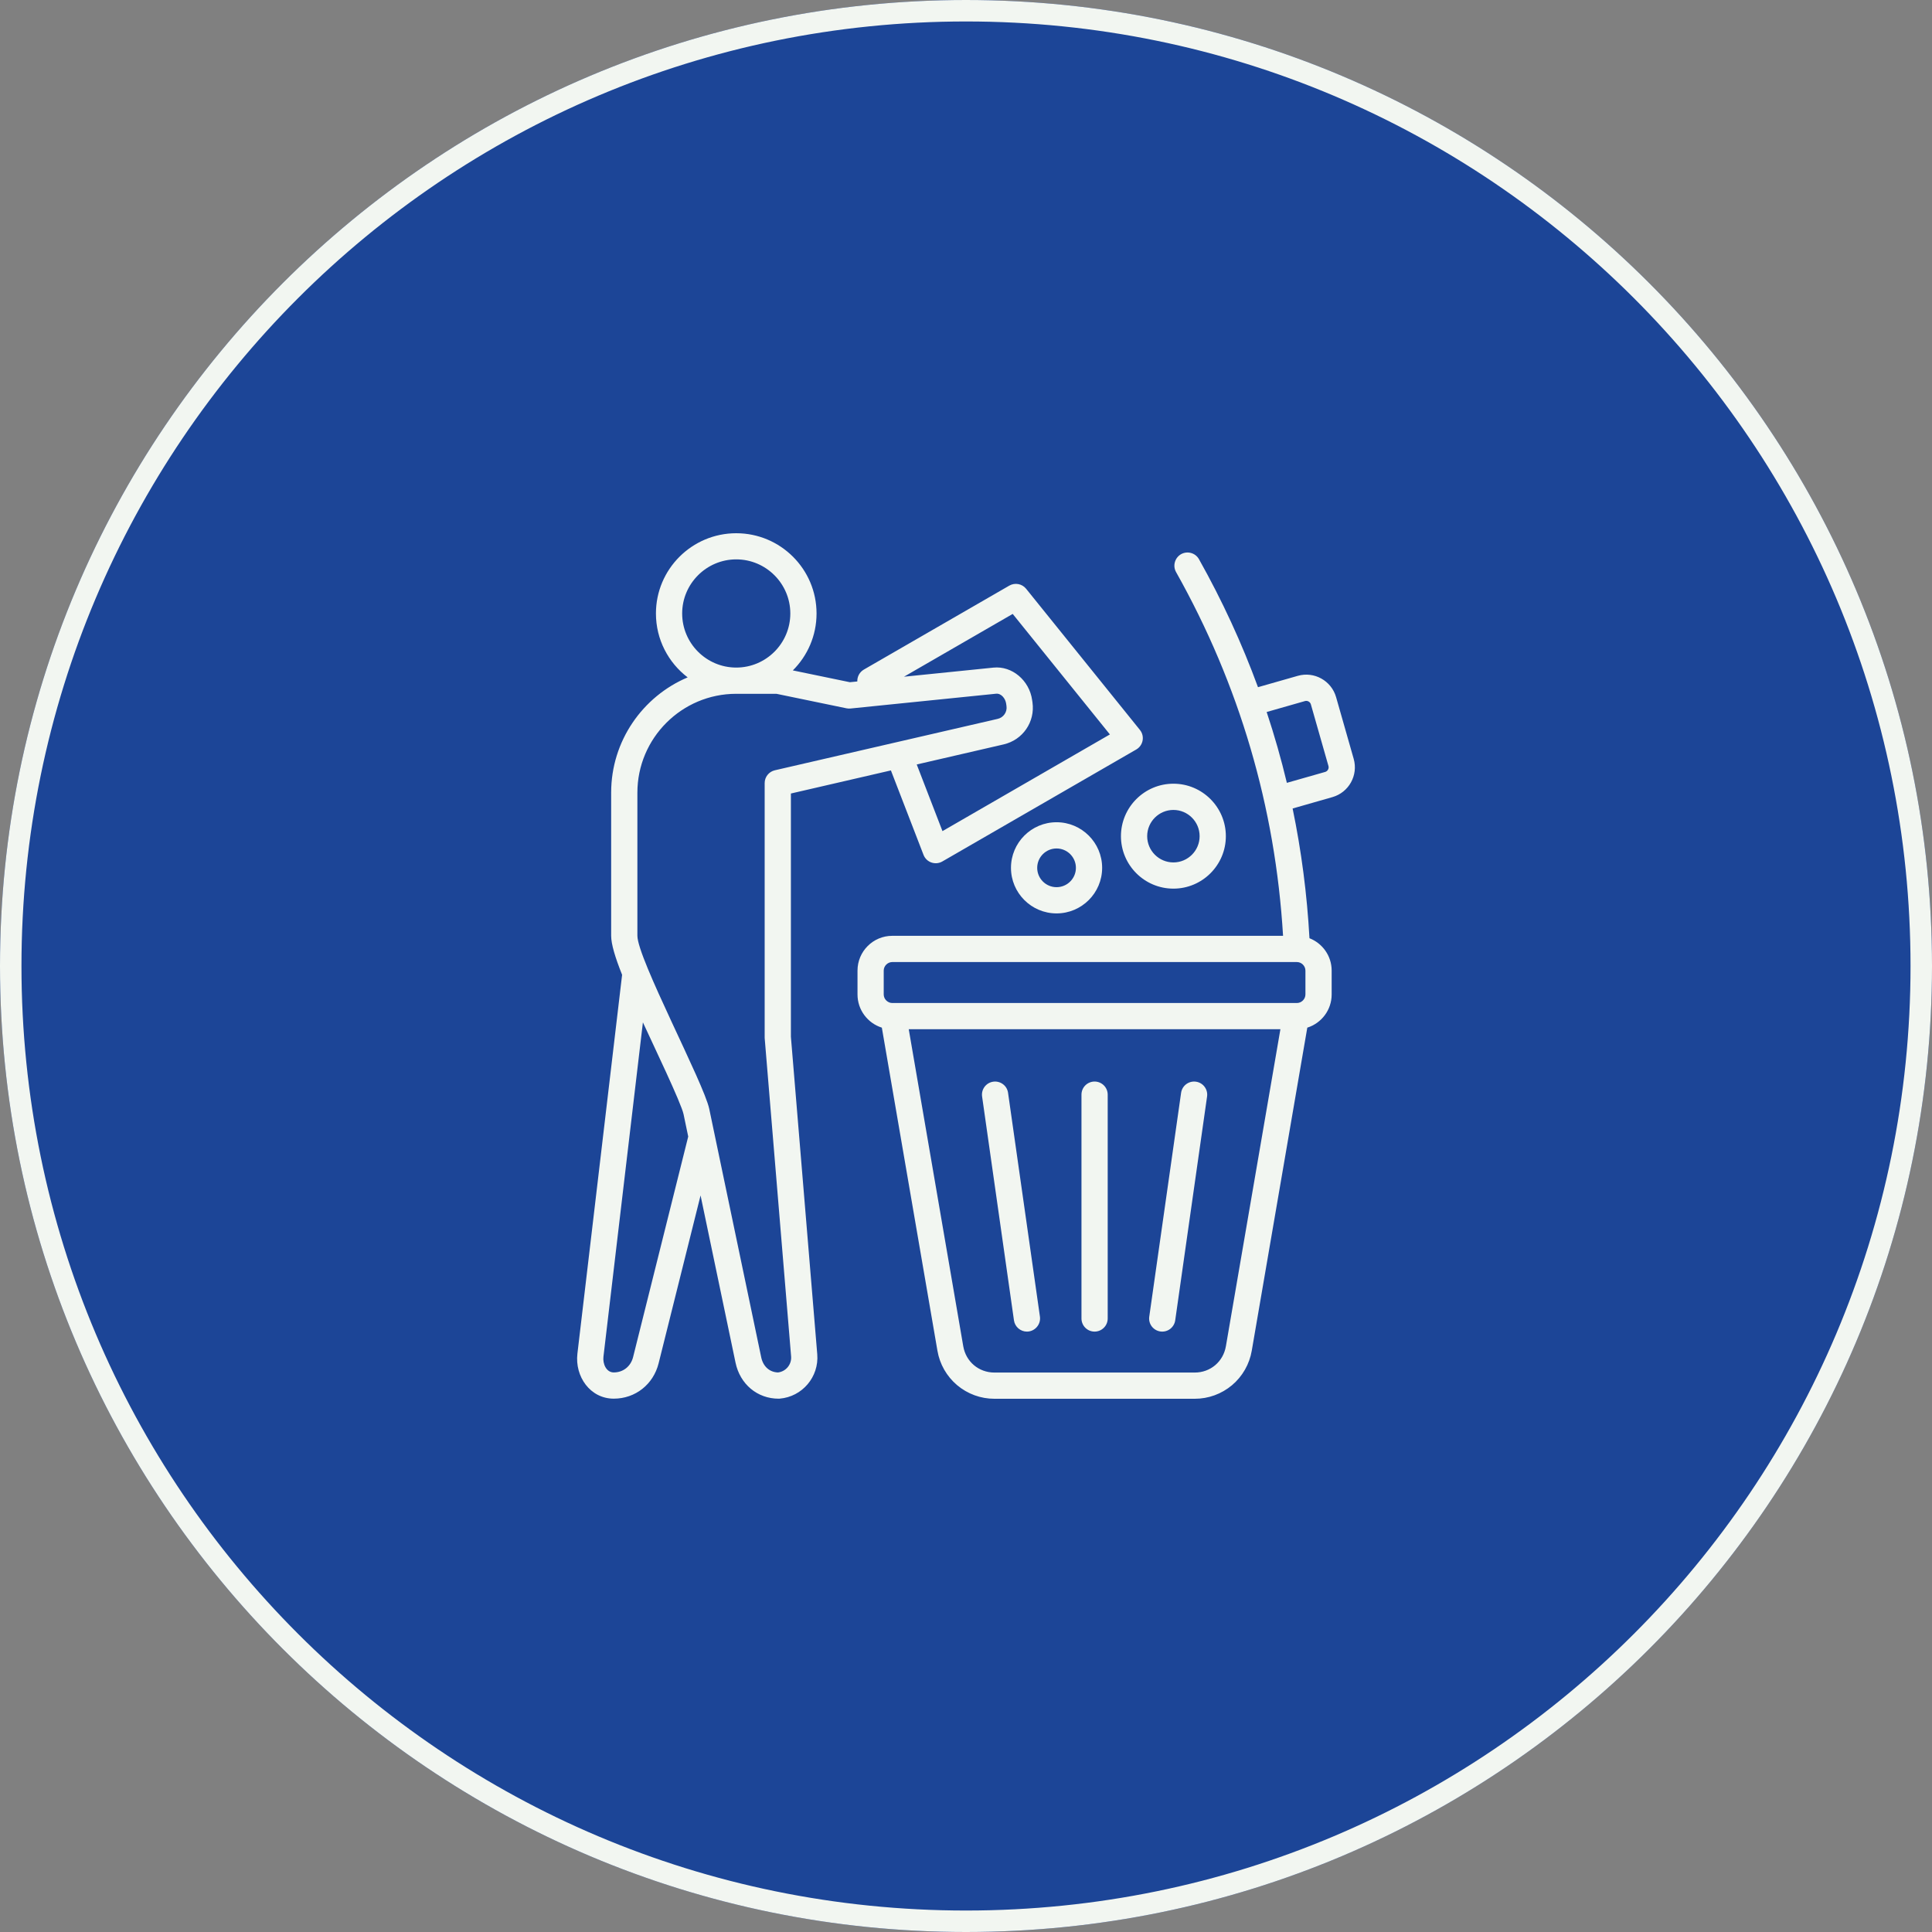
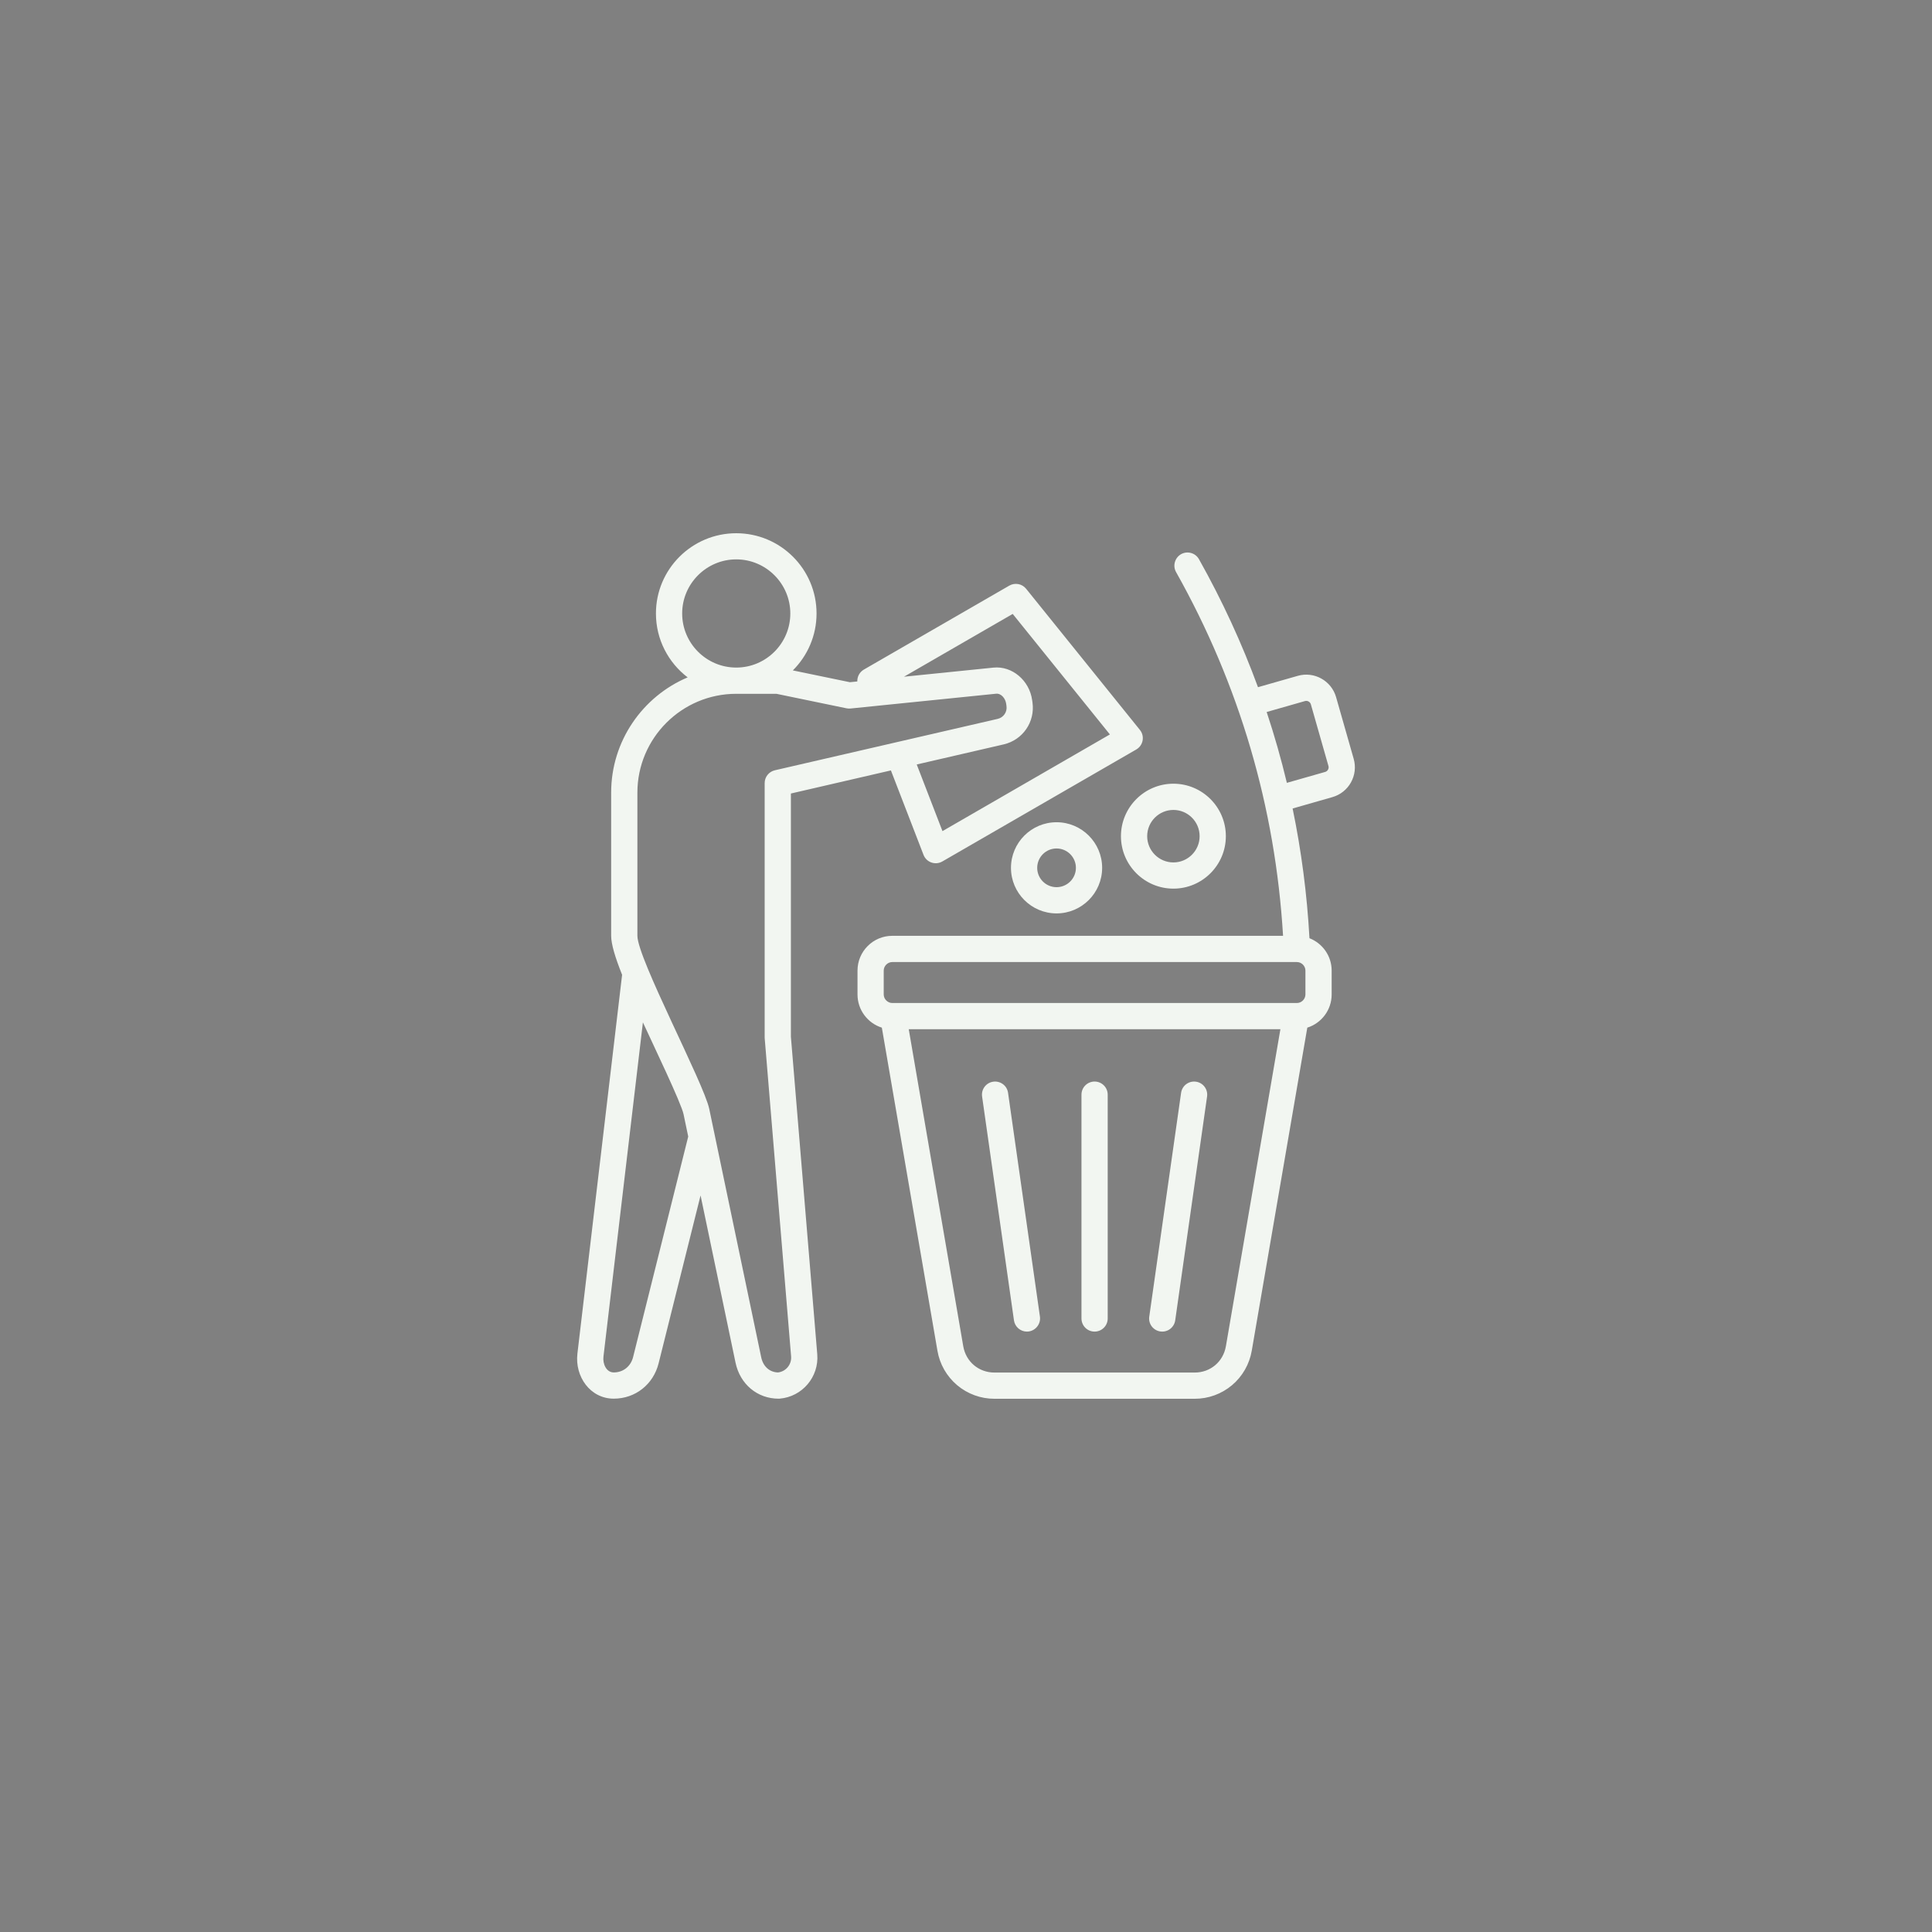
<svg xmlns="http://www.w3.org/2000/svg" width="90" height="90" viewBox="0 0 90 90" fill="none">
  <rect x="0" y="0" width="90" height="90" fill="#808080" stroke="none" />
  <g clip-path="url(#clip0_2143_386)">
-     <path d="M90 45C90 20.147 69.853 0 45 0C20.147 0 0 20.147 0 45C0 69.853 20.147 90 45 90C69.853 90 90 69.853 90 45Z" fill="#1C4597" />
-     <path d="M89.5 45C89.5 20.423 69.577 0.5 45 0.5C20.423 0.5 0.5 20.423 0.5 45C0.5 69.577 20.423 89.5 45 89.5C69.577 89.5 89.5 69.577 89.5 45Z" stroke="#F2F6F1" />
    <path fill-rule="evenodd" clip-rule="evenodd" d="M61.733 35.959L59.947 36.468C59.681 35.355 59.367 34.254 59.006 33.168L60.792 32.658C60.906 32.625 61.032 32.695 61.065 32.81L61.885 35.685C61.918 35.8 61.848 35.926 61.733 35.959ZM57.107 62.713C56.983 63.434 56.385 63.939 55.653 63.939H46.327C45.595 63.939 44.996 63.435 44.872 62.713L42.333 47.946H59.646L57.107 62.713ZM41.167 45.214C41.167 44.998 41.35 44.816 41.565 44.816H60.414C60.63 44.816 60.812 44.998 60.812 45.214V46.326C60.812 46.542 60.63 46.724 60.414 46.724H41.565C41.35 46.724 41.167 46.542 41.167 46.326V45.214H41.167ZM63.06 35.349L62.24 32.475C62.022 31.71 61.221 31.264 60.456 31.483L58.602 32.012C57.854 29.971 56.937 27.98 55.852 26.049C55.687 25.755 55.315 25.652 55.02 25.815C54.726 25.983 54.621 26.357 54.786 26.65C57.737 31.903 59.411 37.601 59.77 43.594H41.565C40.672 43.594 39.946 44.321 39.946 45.215V46.326C39.946 47.051 40.424 47.666 41.08 47.872L43.669 62.92C43.775 63.547 44.101 64.117 44.587 64.527C45.074 64.937 45.691 65.162 46.327 65.16H55.653C56.289 65.162 56.906 64.937 57.393 64.527C57.879 64.117 58.205 63.547 58.312 62.92L60.899 47.872C61.556 47.666 62.034 47.05 62.034 46.326V45.215C62.034 44.528 61.604 43.941 61 43.706C60.887 41.656 60.624 39.64 60.215 37.663L62.068 37.133C62.834 36.915 63.279 36.115 63.06 35.349ZM54.662 37.73C55.335 37.73 55.883 38.279 55.883 38.952C55.883 39.627 55.335 40.175 54.662 40.175C53.988 40.175 53.44 39.627 53.44 38.952C53.44 38.279 53.988 37.73 54.662 37.73ZM52.218 38.953C52.218 37.605 53.314 36.508 54.662 36.508C56.009 36.508 57.105 37.605 57.105 38.953C57.105 40.3 56.009 41.396 54.662 41.396C53.314 41.396 52.218 40.3 52.218 38.953ZM50.12 40.427C50.12 40.924 49.716 41.328 49.218 41.328C48.721 41.328 48.317 40.924 48.317 40.427C48.317 39.93 48.721 39.525 49.218 39.525C49.716 39.525 50.12 39.93 50.12 40.427ZM47.095 40.427C47.095 39.256 48.047 38.303 49.218 38.303C50.39 38.303 51.342 39.256 51.342 40.427C51.342 41.598 50.39 42.55 49.218 42.55C48.047 42.55 47.095 41.598 47.095 40.427ZM51.601 50.993C51.601 50.831 51.537 50.676 51.422 50.561C51.307 50.447 51.152 50.382 50.99 50.382C50.91 50.382 50.83 50.398 50.756 50.429C50.682 50.459 50.615 50.504 50.558 50.561C50.501 50.618 50.456 50.685 50.425 50.759C50.395 50.834 50.379 50.913 50.379 50.993V61.42C50.379 61.5 50.395 61.58 50.426 61.654C50.456 61.728 50.501 61.795 50.558 61.852C50.615 61.909 50.682 61.954 50.756 61.985C50.83 62.015 50.91 62.031 50.99 62.031C51.152 62.031 51.307 61.967 51.422 61.852C51.537 61.738 51.601 61.582 51.601 61.42V50.993ZM56.23 51.08C56.278 50.746 56.046 50.436 55.712 50.389C55.551 50.366 55.388 50.408 55.258 50.505C55.129 50.602 55.043 50.747 55.02 50.908L53.537 61.334C53.525 61.413 53.53 61.494 53.549 61.572C53.569 61.65 53.604 61.723 53.652 61.787C53.7 61.851 53.761 61.905 53.83 61.946C53.899 61.987 53.975 62.013 54.055 62.025C54.134 62.036 54.215 62.032 54.293 62.012C54.371 61.992 54.444 61.957 54.508 61.909C54.572 61.86 54.626 61.8 54.667 61.731C54.708 61.662 54.735 61.585 54.746 61.506L56.23 51.08ZM48.444 61.334L46.959 50.907C46.948 50.828 46.921 50.752 46.881 50.682C46.84 50.613 46.786 50.553 46.722 50.505C46.657 50.457 46.584 50.422 46.507 50.402C46.429 50.382 46.348 50.377 46.268 50.389C45.935 50.436 45.702 50.745 45.75 51.08L47.234 61.505C47.254 61.651 47.327 61.784 47.438 61.881C47.548 61.977 47.691 62.031 47.838 62.031C48.206 62.031 48.495 61.7 48.444 61.334ZM36.243 63.934C36.612 63.89 36.883 63.561 36.853 63.189L35.623 48.372C35.622 48.355 35.621 48.338 35.621 48.321V36.479C35.621 36.34 35.668 36.206 35.754 36.098C35.84 35.99 35.96 35.914 36.094 35.883L46.476 33.488C46.607 33.458 46.722 33.38 46.798 33.269C46.874 33.158 46.906 33.023 46.886 32.89L46.871 32.782C46.837 32.537 46.64 32.292 46.401 32.316L39.622 33.005C39.56 33.011 39.497 33.008 39.436 32.996L36.169 32.32H34.297C31.757 32.32 29.692 34.386 29.692 36.926V43.591C29.692 44.645 32.788 50.458 33.039 51.655L35.46 63.228C35.549 63.655 35.848 63.923 36.243 63.934ZM29.493 63.215C29.385 63.651 29.031 63.933 28.591 63.933C28.239 63.933 28.072 63.527 28.111 63.2L29.949 47.626C30.448 48.713 31.733 51.382 31.843 51.906L32.06 52.945L29.493 63.215ZM31.778 28.578C31.778 27.192 32.908 26.058 34.297 26.058C35.686 26.058 36.816 27.192 36.816 28.578C36.816 29.968 35.686 31.098 34.297 31.098C32.908 31.098 31.778 29.968 31.778 28.578ZM47.176 28.599L51.703 34.213L43.904 38.717L42.705 35.612L46.75 34.678C47.645 34.472 48.224 33.63 48.097 32.721L48.081 32.613C47.953 31.691 47.143 31.012 46.278 31.1L42.111 31.524L47.176 28.599ZM36.843 48.296V36.965L41.502 35.889L43.021 39.822C43.157 40.175 43.574 40.317 43.897 40.131L52.932 34.914C53.255 34.727 53.338 34.294 53.101 34.002L47.799 27.425C47.61 27.192 47.279 27.131 47.018 27.28L40.241 31.192C40.145 31.248 40.066 31.329 40.012 31.426C39.959 31.523 39.933 31.634 39.937 31.745L39.591 31.78L36.933 31.23C37.615 30.552 38.038 29.614 38.038 28.578C38.038 26.515 36.36 24.84 34.297 24.84C32.235 24.84 30.556 26.515 30.556 28.578C30.556 29.791 31.136 30.871 32.034 31.555C29.941 32.44 28.47 34.514 28.47 36.925V43.59C28.47 43.978 28.653 44.59 28.98 45.41L26.898 63.057C26.772 64.122 27.492 65.155 28.591 65.155C29.595 65.155 30.433 64.494 30.68 63.511L32.635 55.688L34.264 63.478C34.474 64.482 35.28 65.156 36.27 65.156C36.287 65.156 36.303 65.156 36.321 65.154C37.372 65.067 38.158 64.139 38.071 63.087L36.843 48.296Z" fill="#F2F6F1" />
  </g>
  <defs>
    <clipPath id="clip0_2143_386">
      <rect width="90" height="90" fill="white" />
    </clipPath>
  </defs>
</svg>